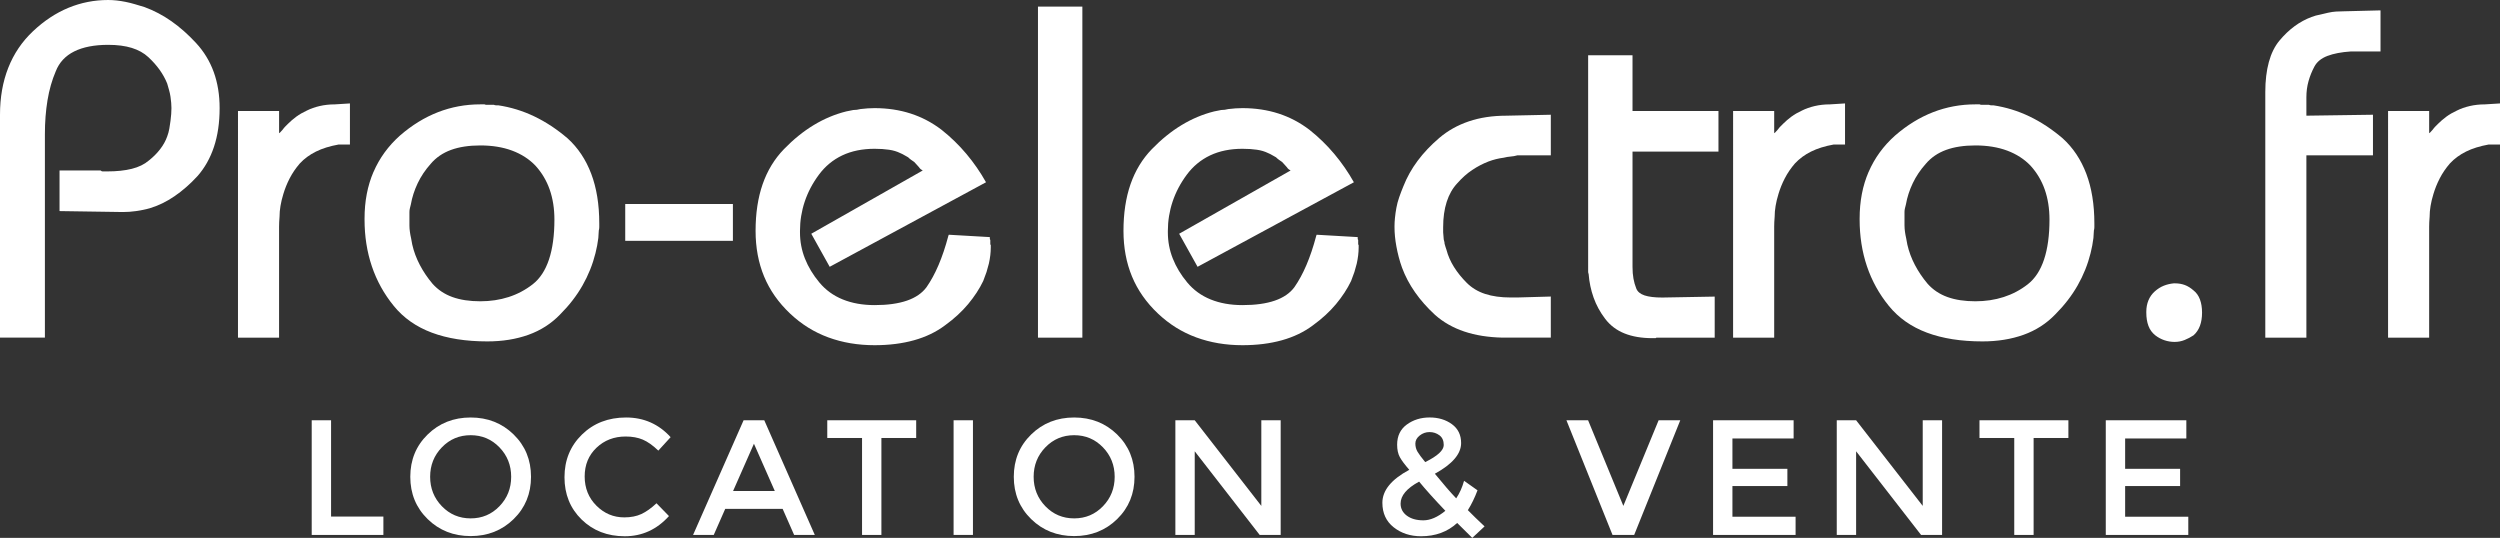
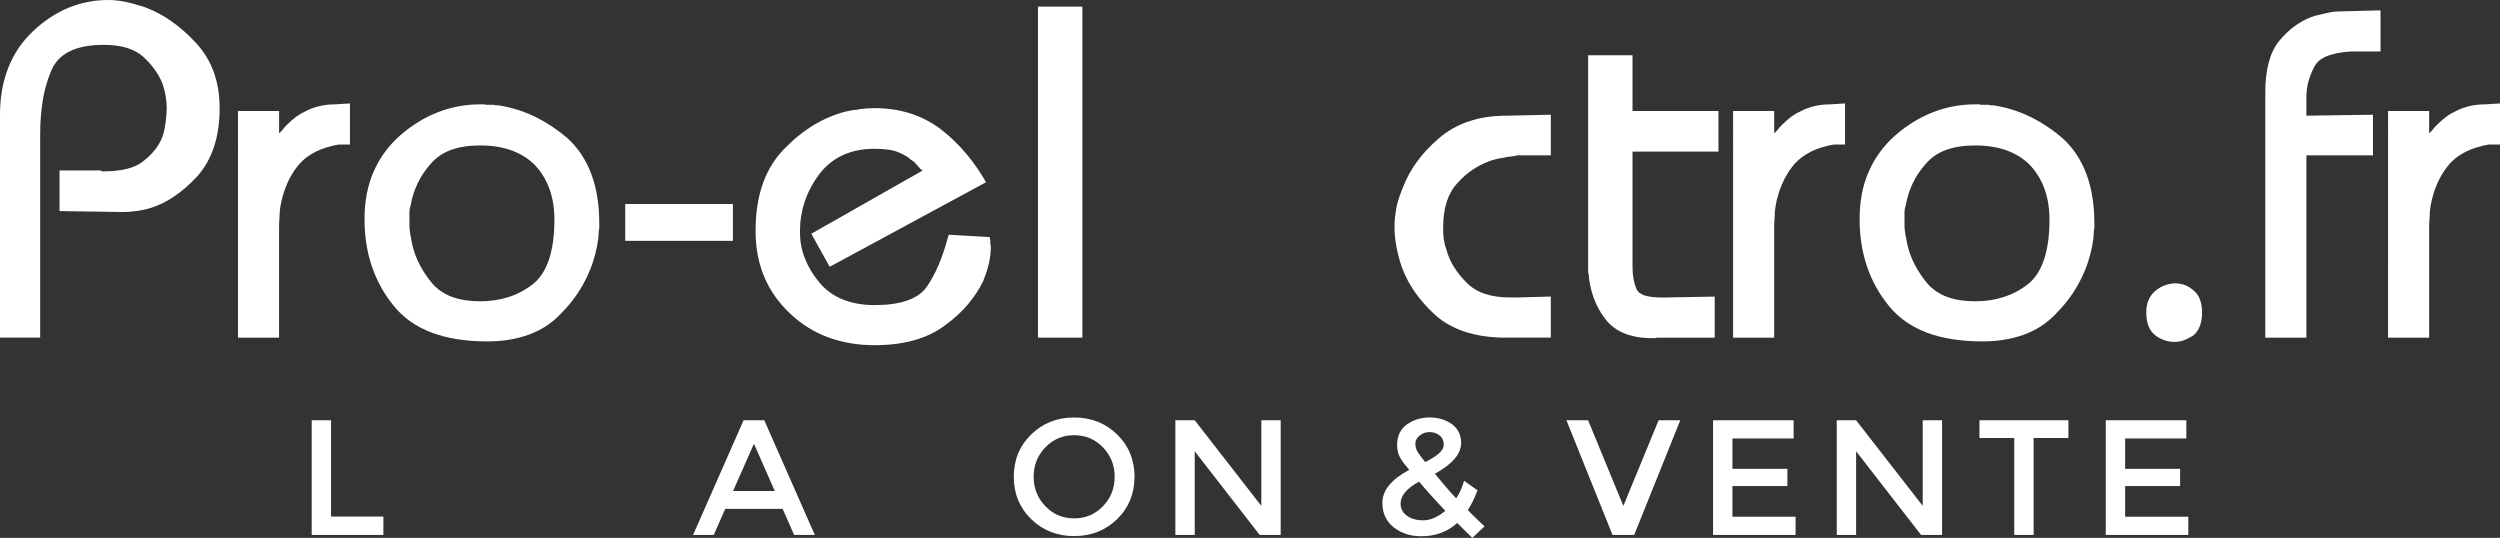
<svg xmlns="http://www.w3.org/2000/svg" id="Calque_1" data-name="Calque 1" viewBox="0 0 1484 319.29">
  <rect x="0" y="0" width="1484" height="319.29" fill="#333333" stroke="none" />
  <defs>
    <style>
      .cls-1 {
        fill: #fff;
      }
    </style>
  </defs>
-   <path class="cls-1" d="M0,68.12c0-10.28,1.63-19.57,4.91-27.89,3.27-8.31,8.17-15.56,14.72-21.73,6.54-6.17,13.55-10.79,21.02-13.88,7.47-3.08,15.32-4.62,23.55-4.62,1.68,0,3.36.1,5.05.28,1.68.19,3.46.47,5.33.84,1.87.38,3.74.84,5.61,1.4,1.87.56,3.74,1.12,5.61,1.68,5.61,2.06,10.93,4.86,15.98,8.41,5.05,3.55,9.9,7.85,14.58,12.9,4.67,5.05,8.17,10.79,10.51,17.24,2.34,6.45,3.5,13.6,3.5,21.44,0,8.6-1.12,16.26-3.36,22.99-2.24,6.73-5.51,12.52-9.81,17.38-4.3,4.67-8.83,8.65-13.6,11.91-4.77,3.27-9.67,5.65-14.72,7.15-1.31.38-2.66.7-4.07.98-1.4.28-2.76.52-4.06.7-1.31.19-2.62.33-3.93.42-1.31.1-2.62.14-3.92.14l-37.56-.56v-24.11h24.39c.18.19.37.33.56.42.18.1.37.14.56.14h2.8c5.61,0,10.46-.51,14.58-1.54,4.11-1.03,7.47-2.66,10.09-4.91,2.61-2.05,4.86-4.3,6.73-6.73,1.87-2.43,3.27-4.95,4.2-7.57.56-1.49.98-3.04,1.26-4.62.28-1.59.51-3.13.7-4.63.18-1.49.32-2.85.42-4.06.09-1.21.14-2.38.14-3.51,0-.93-.05-1.96-.14-3.08-.1-1.12-.24-2.34-.42-3.65-.19-1.31-.47-2.61-.84-3.92-.38-1.3-.75-2.61-1.12-3.92-1.12-2.8-2.62-5.51-4.48-8.13-1.87-2.61-4.11-5.14-6.73-7.57-2.62-2.43-5.89-4.25-9.81-5.47-3.92-1.21-8.6-1.82-14.02-1.82-8.23,0-14.95,1.31-20.18,3.92-5.23,2.62-8.88,6.54-10.93,11.77-2.24,5.23-3.88,10.98-4.91,17.24-1.03,6.26-1.54,12.94-1.54,20.04v120.82H0V68.12Z" />
+   <path class="cls-1" d="M0,68.12c0-10.28,1.63-19.57,4.91-27.89,3.27-8.31,8.17-15.56,14.72-21.73,6.54-6.17,13.55-10.79,21.02-13.88,7.47-3.08,15.32-4.62,23.55-4.62,1.68,0,3.36.1,5.05.28,1.68.19,3.46.47,5.33.84,1.87.38,3.74.84,5.61,1.4,1.87.56,3.74,1.12,5.61,1.68,5.61,2.06,10.93,4.86,15.98,8.41,5.05,3.55,9.9,7.85,14.58,12.9,4.67,5.05,8.17,10.79,10.51,17.24,2.34,6.45,3.5,13.6,3.5,21.44,0,8.6-1.12,16.26-3.36,22.99-2.24,6.73-5.51,12.52-9.81,17.38-4.3,4.67-8.83,8.65-13.6,11.91-4.77,3.27-9.67,5.65-14.72,7.15-1.31.38-2.66.7-4.07.98-1.4.28-2.76.52-4.06.7-1.31.19-2.62.33-3.93.42-1.31.1-2.62.14-3.92.14l-37.56-.56v-24.11h24.39c.18.19.37.33.56.42.18.1.37.14.56.14c5.61,0,10.46-.51,14.58-1.54,4.11-1.03,7.47-2.66,10.09-4.91,2.61-2.05,4.86-4.3,6.73-6.73,1.87-2.43,3.27-4.95,4.2-7.57.56-1.49.98-3.04,1.26-4.62.28-1.59.51-3.13.7-4.63.18-1.49.32-2.85.42-4.06.09-1.21.14-2.38.14-3.51,0-.93-.05-1.96-.14-3.08-.1-1.12-.24-2.34-.42-3.65-.19-1.31-.47-2.61-.84-3.92-.38-1.3-.75-2.61-1.12-3.92-1.12-2.8-2.62-5.51-4.48-8.13-1.87-2.61-4.11-5.14-6.73-7.57-2.62-2.43-5.89-4.25-9.81-5.47-3.92-1.21-8.6-1.82-14.02-1.82-8.23,0-14.95,1.31-20.18,3.92-5.23,2.62-8.88,6.54-10.93,11.77-2.24,5.23-3.88,10.98-4.91,17.24-1.03,6.26-1.54,12.94-1.54,20.04v120.82H0V68.12Z" />
  <path class="cls-1" d="M165.67,65.88v13.17c.37-.18.7-.46.98-.84.28-.37.7-.84,1.26-1.4.37-.56.84-1.12,1.4-1.68.56-.56,1.12-1.12,1.68-1.68,1.49-1.49,3.13-2.9,4.91-4.21,1.77-1.3,3.88-2.52,6.31-3.64,2.24-1.12,4.77-2.01,7.57-2.66,2.8-.65,5.79-.98,8.97-.98l8.97-.56v24.39h-6.73c-5.23.94-9.72,2.34-13.46,4.2-3.74,1.87-6.92,4.2-9.53,7.01-2.43,2.8-4.44,5.75-6.03,8.83-1.59,3.08-2.85,6.22-3.79,9.39-.75,2.43-1.31,4.77-1.68,7.01-.38,2.24-.56,4.39-.56,6.45-.19,2.24-.28,4.2-.28,5.89v65.88h-24.39V65.88h24.39Z" />
  <path class="cls-1" d="M221.73,102.04c3.55-8.22,8.78-15.42,15.7-21.58,7.1-6.17,14.62-10.79,22.57-13.88,7.94-3.08,16.3-4.63,25.09-4.63h2.52c.37.19.79.28,1.26.28h4.35c.37.19.79.28,1.26.28h1.26c7.47,1.12,14.62,3.32,21.44,6.59,6.82,3.27,13.41,7.62,19.76,13.04,6.17,5.61,10.84,12.61,14.02,21.03,3.18,8.41,4.77,18.22,4.77,29.43v2.24c0,.75-.1,1.4-.28,1.96,0,.75-.05,1.5-.14,2.24-.1.75-.14,1.5-.14,2.24-.19,1.5-.42,2.99-.7,4.49-.28,1.5-.61,2.99-.98,4.48-1.68,6.73-4.25,13.13-7.71,19.2-3.46,6.08-7.9,11.82-13.32,17.24-5.23,5.42-11.49,9.44-18.78,12.05-7.29,2.61-15.42,3.92-24.39,3.92-12.71,0-23.69-1.73-32.94-5.19-9.25-3.46-16.78-8.73-22.57-15.84-5.8-7.1-10.14-14.95-13.04-23.55-2.9-8.59-4.34-17.84-4.34-27.75v-.56c0-10.28,1.77-19.53,5.32-27.75M243.04,133.85c0,1.22.09,2.48.28,3.79.18,1.31.42,2.57.7,3.78.28,1.22.51,2.48.7,3.79.93,4.11,2.43,8.13,4.49,12.05,2.05,3.92,4.58,7.66,7.57,11.21,3.18,3.55,7.1,6.17,11.77,7.85,4.67,1.68,10.18,2.52,16.54,2.52,5.98,0,11.58-.84,16.82-2.52,5.23-1.68,9.99-4.21,14.3-7.57,4.3-3.36,7.52-8.27,9.67-14.72,2.15-6.45,3.22-14.34,3.22-23.69,0-6.54-.94-12.48-2.8-17.8-1.87-5.33-4.67-10.04-8.41-14.16-3.74-3.92-8.37-6.91-13.88-8.97-5.51-2.06-11.82-3.08-18.92-3.08-6.73,0-12.52.89-17.38,2.66-4.86,1.78-8.88,4.53-12.05,8.27-3.18,3.55-5.75,7.38-7.71,11.49-1.96,4.11-3.32,8.32-4.07,12.61-.19.75-.38,1.5-.56,2.24-.19.75-.28,1.5-.28,2.24v4.49-.56,4.06Z" />
  <rect class="cls-1" x="371.14" y="121.1" width="63.91" height="21.86" />
  <path class="cls-1" d="M547.74,101.2c-.38-.18-.75-.42-1.12-.7-.38-.28-.75-.7-1.12-1.26-.38-.37-.8-.84-1.26-1.4-.47-.56-.98-1.12-1.54-1.68-.56-.37-1.17-.79-1.82-1.26-.66-.46-1.26-.98-1.82-1.54-.75-.37-1.5-.79-2.24-1.26-.75-.46-1.59-.89-2.52-1.26-1.87-.93-4.07-1.59-6.59-1.96-2.52-.37-5.37-.56-8.55-.56-7.29,0-13.69,1.31-19.2,3.92-5.52,2.62-10.14,6.45-13.88,11.49-3.74,5.04-6.54,10.37-8.41,15.98-1.87,5.61-2.8,11.4-2.8,17.38v.84c0,5.42.98,10.61,2.94,15.56,1.96,4.95,4.81,9.67,8.55,14.16,3.74,4.49,8.36,7.85,13.88,10.09,5.51,2.24,11.82,3.37,18.92,3.37,7.66,0,14.06-.89,19.2-2.66,5.14-1.77,9.01-4.44,11.63-7.99,2.61-3.74,5-8.13,7.15-13.18,2.15-5.05,4.07-10.74,5.75-17.1v-.28l.28-.28v-.28l24.39,1.4v.98c0,.28.09.52.28.7v2.38c0,.28.09.52.28.7v1.4c0,1.5-.1,3.04-.28,4.62-.19,1.59-.47,3.22-.84,4.91-.19.75-.42,1.59-.7,2.52-.28.94-.52,1.78-.7,2.52-.38.94-.7,1.82-.98,2.66-.28.84-.61,1.73-.98,2.66-2.24,4.67-5.23,9.25-8.97,13.74-3.74,4.48-8.32,8.69-13.74,12.61-5.23,3.92-11.35,6.87-18.36,8.83-7.01,1.96-14.81,2.94-23.41,2.94-9.91,0-19.06-1.54-27.47-4.63-8.41-3.08-15.98-7.8-22.71-14.16-6.92-6.54-12.05-13.88-15.42-22.01-3.36-8.13-5.05-17.14-5.05-27.05,0-10.46,1.4-19.71,4.2-27.75,2.8-8.03,7.01-14.95,12.61-20.74,5.61-5.79,11.49-10.56,17.66-14.3,6.17-3.74,12.61-6.45,19.34-8.13.74-.18,1.45-.32,2.1-.42.65-.09,1.35-.23,2.1-.42.74,0,1.45-.04,2.1-.14.65-.09,1.35-.23,2.1-.42,1.49-.18,2.94-.32,4.34-.42,1.4-.09,2.76-.14,4.07-.14,7.66,0,14.81,1.08,21.45,3.22,6.63,2.15,12.75,5.38,18.36,9.67,5.42,4.3,10.32,9.07,14.72,14.3,4.39,5.23,8.27,10.84,11.63,16.82l-92.79,50.18-10.93-19.62,66.16-37.56Z" />
  <rect class="cls-1" x="616.14" y="3.92" width="26.35" height="196.51" />
-   <path class="cls-1" d="M766.11,101.2c-.38-.18-.75-.42-1.12-.7-.38-.28-.75-.7-1.12-1.26-.38-.37-.8-.84-1.26-1.4-.47-.56-.98-1.12-1.54-1.68-.56-.37-1.17-.79-1.82-1.26-.66-.46-1.26-.98-1.82-1.54-.75-.37-1.5-.79-2.24-1.26-.75-.46-1.59-.89-2.52-1.26-1.87-.93-4.07-1.59-6.59-1.96-2.52-.37-5.37-.56-8.55-.56-7.29,0-13.69,1.31-19.2,3.92-5.52,2.62-10.14,6.45-13.88,11.49-3.74,5.04-6.54,10.37-8.41,15.98-1.87,5.61-2.8,11.4-2.8,17.38v.84c0,5.42.98,10.61,2.94,15.56,1.96,4.95,4.81,9.67,8.55,14.16,3.74,4.49,8.36,7.85,13.88,10.09,5.51,2.24,11.82,3.37,18.92,3.37,7.66,0,14.06-.89,19.2-2.66,5.14-1.77,9.01-4.44,11.63-7.99,2.61-3.74,5-8.13,7.15-13.18,2.15-5.05,4.07-10.74,5.75-17.1v-.28l.28-.28v-.28l24.39,1.4v.98c0,.28.09.52.28.7v2.38c0,.28.09.52.28.7v1.4c0,1.5-.1,3.04-.28,4.62-.19,1.59-.47,3.22-.84,4.91-.19.75-.42,1.59-.7,2.52-.28.94-.52,1.78-.7,2.52-.38.94-.7,1.82-.98,2.66-.28.84-.61,1.73-.98,2.66-2.24,4.67-5.23,9.25-8.97,13.74-3.74,4.48-8.32,8.69-13.73,12.61-5.23,3.92-11.35,6.87-18.36,8.83-7.01,1.96-14.81,2.94-23.41,2.94-9.91,0-19.06-1.54-27.47-4.63-8.41-3.08-15.98-7.8-22.71-14.16-6.92-6.54-12.05-13.88-15.42-22.01-3.36-8.13-5.05-17.14-5.05-27.05,0-10.46,1.4-19.71,4.2-27.75,2.8-8.03,7.01-14.95,12.61-20.74,5.61-5.79,11.49-10.56,17.66-14.3,6.17-3.74,12.61-6.45,19.34-8.13.74-.18,1.45-.32,2.1-.42.65-.09,1.35-.23,2.1-.42.74,0,1.45-.04,2.1-.14.65-.09,1.35-.23,2.1-.42,1.49-.18,2.94-.32,4.34-.42,1.4-.09,2.76-.14,4.07-.14,7.66,0,14.81,1.08,21.44,3.22,6.63,2.15,12.75,5.38,18.36,9.67,5.42,4.3,10.32,9.07,14.72,14.3,4.39,5.23,8.27,10.84,11.63,16.82l-92.79,50.18-10.93-19.62,66.16-37.56Z" />
  <path class="cls-1" d="M828.06,129.23c.18-1.87.46-3.83.84-5.89.37-2.05.93-4.16,1.68-6.31.75-2.15,1.59-4.34,2.52-6.59,2.06-5.23,4.86-10.23,8.41-15,3.55-4.77,7.85-9.3,12.89-13.6,5.05-4.3,10.89-7.57,17.52-9.81,6.63-2.24,14.06-3.36,22.29-3.36l26.35-.56v24.11h-19.9c-1.31.38-2.62.61-3.92.7-1.31.1-2.71.33-4.2.7-1.5.19-2.99.47-4.49.84-1.5.38-2.99.84-4.49,1.4-3.36,1.31-6.59,2.99-9.67,5.05-3.08,2.06-6.03,4.67-8.83,7.85-2.8,2.99-4.91,6.68-6.31,11.07-1.4,4.39-2.1,9.39-2.1,15v3.08c0,.56.05,1.12.14,1.68.09.56.14,1.12.14,1.68s.09,1.12.28,1.68c.18.56.28,1.12.28,1.68.18.75.37,1.4.56,1.96.18.56.37,1.12.56,1.68.93,3.55,2.43,6.96,4.48,10.23,2.05,3.27,4.58,6.4,7.57,9.39,2.99,2.99,6.63,5.19,10.93,6.59,4.3,1.4,9.34,2.1,15.14,2.1h3.92l19.9-.56v24.39h-28.59c-8.6-.18-16.21-1.4-22.85-3.65-6.64-2.24-12.38-5.51-17.24-9.81-4.67-4.3-8.65-8.78-11.91-13.46-3.27-4.67-5.84-9.53-7.71-14.58-.75-2.05-1.4-4.16-1.96-6.31-.56-2.15-1.03-4.25-1.4-6.31-.38-2.05-.66-4.02-.84-5.89-.19-1.87-.28-3.74-.28-5.61v-.56c0-1.49.09-3.18.28-5.05" />
  <path class="cls-1" d="M942.71,32.8h26.35v33.08h51.02v24.11h-51.02v68.4c0,2.62.18,4.95.56,7.01.37,2.06.93,4.02,1.68,5.89.74,1.87,2.38,3.22,4.91,4.07,2.52.84,6.03,1.26,10.51,1.26l31.12-.56v24.39h-34.62c-.1,0-.24.09-.42.28h-1.96c-6.35,0-11.87-.93-16.54-2.8-4.67-1.87-8.51-4.76-11.49-8.69-2.99-3.92-5.28-8.13-6.87-12.61-1.59-4.49-2.57-9.16-2.94-14.02-.19-.37-.28-.79-.28-1.26V32.8Z" />
  <path class="cls-1" d="M1053.16,65.88v13.17c.37-.18.7-.46.98-.84.28-.37.7-.84,1.26-1.4.37-.56.84-1.12,1.4-1.68.56-.56,1.12-1.12,1.68-1.68,1.49-1.49,3.13-2.9,4.91-4.21,1.77-1.3,3.88-2.52,6.31-3.64,2.24-1.12,4.77-2.01,7.57-2.66,2.8-.65,5.79-.98,8.97-.98l8.97-.56v24.39h-6.73c-5.23.94-9.72,2.34-13.45,4.2-3.74,1.87-6.92,4.2-9.53,7.01-2.43,2.8-4.44,5.75-6.03,8.83-1.59,3.08-2.85,6.22-3.79,9.39-.75,2.43-1.31,4.77-1.68,7.01-.38,2.24-.56,4.39-.56,6.45-.19,2.24-.28,4.2-.28,5.89v65.88h-24.39V65.88h24.39Z" />
  <path class="cls-1" d="M1109.22,102.04c3.55-8.22,8.78-15.42,15.7-21.58,7.1-6.17,14.62-10.79,22.57-13.88,7.94-3.08,16.3-4.63,25.09-4.63h2.52c.37.19.8.28,1.26.28h4.35c.37.19.79.28,1.26.28h1.26c7.47,1.12,14.62,3.32,21.44,6.59,6.82,3.27,13.41,7.62,19.76,13.04,6.17,5.61,10.83,12.61,14.02,21.03,3.17,8.41,4.77,18.22,4.77,29.43v2.24c0,.75-.1,1.4-.28,1.96,0,.75-.05,1.5-.14,2.24-.1.75-.14,1.5-.14,2.24-.19,1.5-.42,2.99-.7,4.49-.28,1.5-.61,2.99-.98,4.48-1.68,6.73-4.25,13.13-7.71,19.2-3.46,6.08-7.9,11.82-13.32,17.24-5.23,5.42-11.49,9.44-18.78,12.05-7.29,2.61-15.42,3.92-24.39,3.92-12.71,0-23.69-1.73-32.94-5.19-9.25-3.46-16.78-8.73-22.57-15.84-5.8-7.1-10.14-14.95-13.04-23.55-2.9-8.59-4.35-17.84-4.35-27.75v-.56c0-10.28,1.77-19.53,5.33-27.75M1130.52,133.85c0,1.22.09,2.48.28,3.79.18,1.31.42,2.57.7,3.78.28,1.22.51,2.48.7,3.79.93,4.11,2.43,8.13,4.48,12.05,2.06,3.92,4.58,7.66,7.57,11.21,3.18,3.55,7.1,6.17,11.77,7.85,4.67,1.68,10.18,2.52,16.54,2.52,5.98,0,11.59-.84,16.82-2.52,5.23-1.68,10-4.21,14.3-7.57,4.3-3.36,7.52-8.27,9.67-14.72,2.15-6.45,3.22-14.34,3.22-23.69,0-6.54-.94-12.48-2.8-17.8-1.87-5.33-4.67-10.04-8.41-14.16-3.74-3.92-8.37-6.91-13.88-8.97-5.51-2.06-11.82-3.08-18.92-3.08-6.73,0-12.52.89-17.38,2.66-4.86,1.78-8.88,4.53-12.05,8.27-3.18,3.55-5.75,7.38-7.71,11.49-1.96,4.11-3.32,8.32-4.07,12.61-.19.75-.38,1.5-.56,2.24-.19.75-.28,1.5-.28,2.24v4.49-.56,4.06Z" />
  <path class="cls-1" d="M1275.31,178.29c.84-2.05,2.1-3.83,3.78-5.33,1.68-1.49,3.46-2.61,5.33-3.36,1.87-.74,3.83-1.21,5.89-1.4h.84c2.05,0,3.97.33,5.75.98,1.77.66,3.5,1.73,5.19,3.22,1.68,1.31,2.94,3.08,3.79,5.33.84,2.24,1.26,4.86,1.26,7.85s-.42,5.61-1.26,7.85c-.84,2.24-2.1,4.11-3.79,5.61-1.68,1.12-3.46,2.05-5.33,2.8-1.87.74-3.83,1.12-5.89,1.12s-4.07-.33-6.03-.98c-1.96-.66-3.79-1.63-5.47-2.94-1.87-1.49-3.22-3.36-4.06-5.61-.84-2.24-1.26-4.86-1.26-7.85v-.56c0-2.43.42-4.67,1.26-6.73" />
  <path class="cls-1" d="M1344.68,54.66c0-6.73.7-12.66,2.1-17.8,1.4-5.14,3.5-9.39,6.31-12.76,2.8-3.36,5.79-6.21,8.97-8.55,3.18-2.33,6.54-4.16,10.09-5.47.93-.37,1.77-.65,2.52-.84.74-.18,1.58-.37,2.52-.56.74-.18,1.54-.37,2.38-.56.84-.18,1.63-.37,2.38-.56,1.68-.37,3.27-.6,4.77-.7,1.49-.09,2.9-.14,4.21-.14l22.15-.56v24.39h-17.66c-5.61.38-10.23,1.26-13.88,2.66-3.64,1.4-6.22,3.5-7.71,6.31-1.5,2.8-2.66,5.7-3.5,8.69-.84,2.99-1.26,6.17-1.26,9.53v10.93l39.52-.56v24.11h-39.52v108.21h-24.39V54.66Z" />
  <path class="cls-1" d="M1441.95,65.88v13.17c.37-.18.7-.46.98-.84.28-.37.7-.84,1.26-1.4.37-.56.84-1.12,1.4-1.68.56-.56,1.12-1.12,1.68-1.68,1.49-1.49,3.13-2.9,4.91-4.21,1.77-1.3,3.88-2.52,6.31-3.64,2.24-1.12,4.77-2.01,7.57-2.66,2.8-.65,5.79-.98,8.97-.98l8.97-.56v24.39h-6.73c-5.23.94-9.72,2.34-13.45,4.2-3.74,1.87-6.92,4.2-9.53,7.01-2.43,2.8-4.44,5.75-6.03,8.83-1.59,3.08-2.85,6.22-3.79,9.39-.75,2.43-1.31,4.77-1.68,7.01-.38,2.24-.56,4.39-.56,6.45-.19,2.24-.28,4.2-.28,5.89v65.88h-24.39V65.88h24.39Z" />
  <polygon class="cls-1" points="185.03 317.54 185.03 249.47 196.52 249.47 196.52 306.63 227.58 306.63 227.58 317.54 185.03 317.54" />
-   <path class="cls-1" d="M304.89,308.14c-6.88,6.72-15.39,10.08-25.51,10.08s-18.63-3.36-25.51-10.08c-6.88-6.72-10.32-15.09-10.32-25.12s3.44-18.4,10.32-25.12c6.88-6.72,15.39-10.08,25.51-10.08s18.63,3.36,25.51,10.08c6.88,6.72,10.32,15.09,10.32,25.12s-3.44,18.4-10.32,25.12M296.47,265.54c-4.64-4.8-10.34-7.21-17.09-7.21s-12.45,2.4-17.09,7.21c-4.64,4.8-6.96,10.63-6.96,17.48s2.32,12.67,6.96,17.48c4.64,4.8,10.34,7.21,17.09,7.21s12.45-2.4,17.09-7.21c4.64-4.8,6.96-10.63,6.96-17.48s-2.32-12.67-6.96-17.48" />
-   <path class="cls-1" d="M370.52,307.12c3.96,0,7.37-.67,10.22-2,2.86-1.33,5.84-3.46,8.96-6.38l7.4,7.6c-7.21,7.98-15.95,11.98-26.24,11.98s-18.83-3.31-25.61-9.93c-6.78-6.62-10.17-15-10.17-25.12s3.46-18.57,10.37-25.32c6.91-6.75,15.64-10.13,26.19-10.13s19.36,3.9,26.44,11.68l-7.3,7.98c-3.25-3.12-6.32-5.29-9.2-6.52-2.89-1.23-6.28-1.85-10.18-1.85-6.88,0-12.66,2.22-17.33,6.67-4.67,4.45-7.01,10.13-7.01,17.04s2.32,12.69,6.96,17.33c4.64,4.64,10.14,6.96,16.51,6.96" />
  <path class="cls-1" d="M430.5,302.05l-6.82,15.48h-12.27l29.99-68.06h12.27l29.99,68.06h-12.27l-6.82-15.48h-34.08ZM459.91,291.44l-12.37-28.04-12.37,28.04h24.73Z" />
-   <polygon class="cls-1" points="523.2 259.99 523.2 317.54 511.71 317.54 511.71 259.99 491.07 259.99 491.07 249.47 543.85 249.47 543.85 259.99 523.2 259.99" />
-   <rect class="cls-1" x="566.05" y="249.47" width="11.49" height="68.06" />
  <path class="cls-1" d="M663.13,308.14c-6.88,6.72-15.39,10.08-25.51,10.08s-18.63-3.36-25.51-10.08c-6.88-6.72-10.32-15.09-10.32-25.12s3.44-18.4,10.32-25.12c6.88-6.72,15.39-10.08,25.51-10.08s18.63,3.36,25.51,10.08c6.88,6.72,10.32,15.09,10.32,25.12s-3.44,18.4-10.32,25.12M654.71,265.54c-4.64-4.8-10.34-7.21-17.09-7.21s-12.45,2.4-17.09,7.21c-4.64,4.8-6.96,10.63-6.96,17.48s2.32,12.67,6.96,17.48c4.64,4.8,10.34,7.21,17.09,7.21s12.45-2.4,17.09-7.21c4.64-4.8,6.96-10.63,6.96-17.48s-2.32-12.67-6.96-17.48" />
  <polygon class="cls-1" points="748.72 249.47 760.21 249.47 760.21 317.54 747.75 317.54 709.19 267.88 709.19 317.54 697.7 317.54 697.7 249.47 709.19 249.47 748.72 300.3 748.72 249.47" />
  <path class="cls-1" d="M843.56,318.32c-6.36,0-11.78-1.77-16.26-5.31-4.48-3.54-6.72-8.39-6.72-14.56,0-7.34,5.32-13.86,15.97-19.57-2.66-3.05-4.53-5.55-5.6-7.5-1.07-1.95-1.61-4.41-1.61-7.4,0-5.19,1.91-9.18,5.75-11.98,3.83-2.79,8.34-4.19,13.54-4.19s9.6,1.33,13.24,3.99c3.64,2.66,5.45,6.39,5.45,11.2,0,6.43-5.19,12.5-15.58,18.21,5.19,6.36,9.41,11.23,12.66,14.61,2.01-2.99,3.57-6.46,4.67-10.42l7.98,5.65c-1.69,4.48-3.6,8.41-5.74,11.78,2.6,2.66,5.91,5.88,9.93,9.64l-7.3,6.82-8.96-8.86c-5.71,5.26-12.85,7.89-21.42,7.89M835.09,306.09c2.47,1.85,5.74,2.78,9.83,2.78s8.44-1.88,13.05-5.65c-6.56-6.88-11.75-12.66-15.58-17.33-7.34,3.96-11,8.31-11,13.05,0,2.92,1.23,5.31,3.7,7.16M848.58,256.48c-2.18,0-4.12.68-5.84,2.04-1.72,1.36-2.58,2.96-2.58,4.77s.44,3.46,1.32,4.92c.88,1.46,2.39,3.49,4.53,6.09,7.34-3.63,11-7.01,11-10.13,0-2.59-.86-4.53-2.58-5.79-1.72-1.27-3.67-1.9-5.84-1.9" />
  <polygon class="cls-1" points="970.05 317.54 957.19 317.54 929.83 249.47 942.69 249.47 963.62 300.3 984.56 249.47 997.41 249.47 970.05 317.54" />
  <polygon class="cls-1" points="1064.69 249.47 1064.69 260.28 1028.37 260.28 1028.37 278.29 1060.99 278.29 1060.99 288.52 1028.37 288.52 1028.37 306.73 1065.86 306.73 1065.86 317.54 1016.88 317.54 1016.88 249.47 1064.69 249.47" />
  <polygon class="cls-1" points="1141.33 249.47 1152.82 249.47 1152.82 317.54 1140.35 317.54 1101.79 267.88 1101.79 317.54 1090.3 317.54 1090.3 249.47 1101.79 249.47 1141.33 300.3 1141.33 249.47" />
  <polygon class="cls-1" points="1207.15 259.99 1207.15 317.54 1195.66 317.54 1195.66 259.99 1175.02 259.99 1175.02 249.47 1227.8 249.47 1227.8 259.99 1207.15 259.99" />
  <polygon class="cls-1" points="1297.81 249.47 1297.81 260.28 1261.48 260.28 1261.48 278.29 1294.11 278.29 1294.11 288.52 1261.48 288.52 1261.48 306.73 1298.97 306.73 1298.97 317.54 1249.99 317.54 1249.99 249.47 1297.81 249.47" />
</svg>